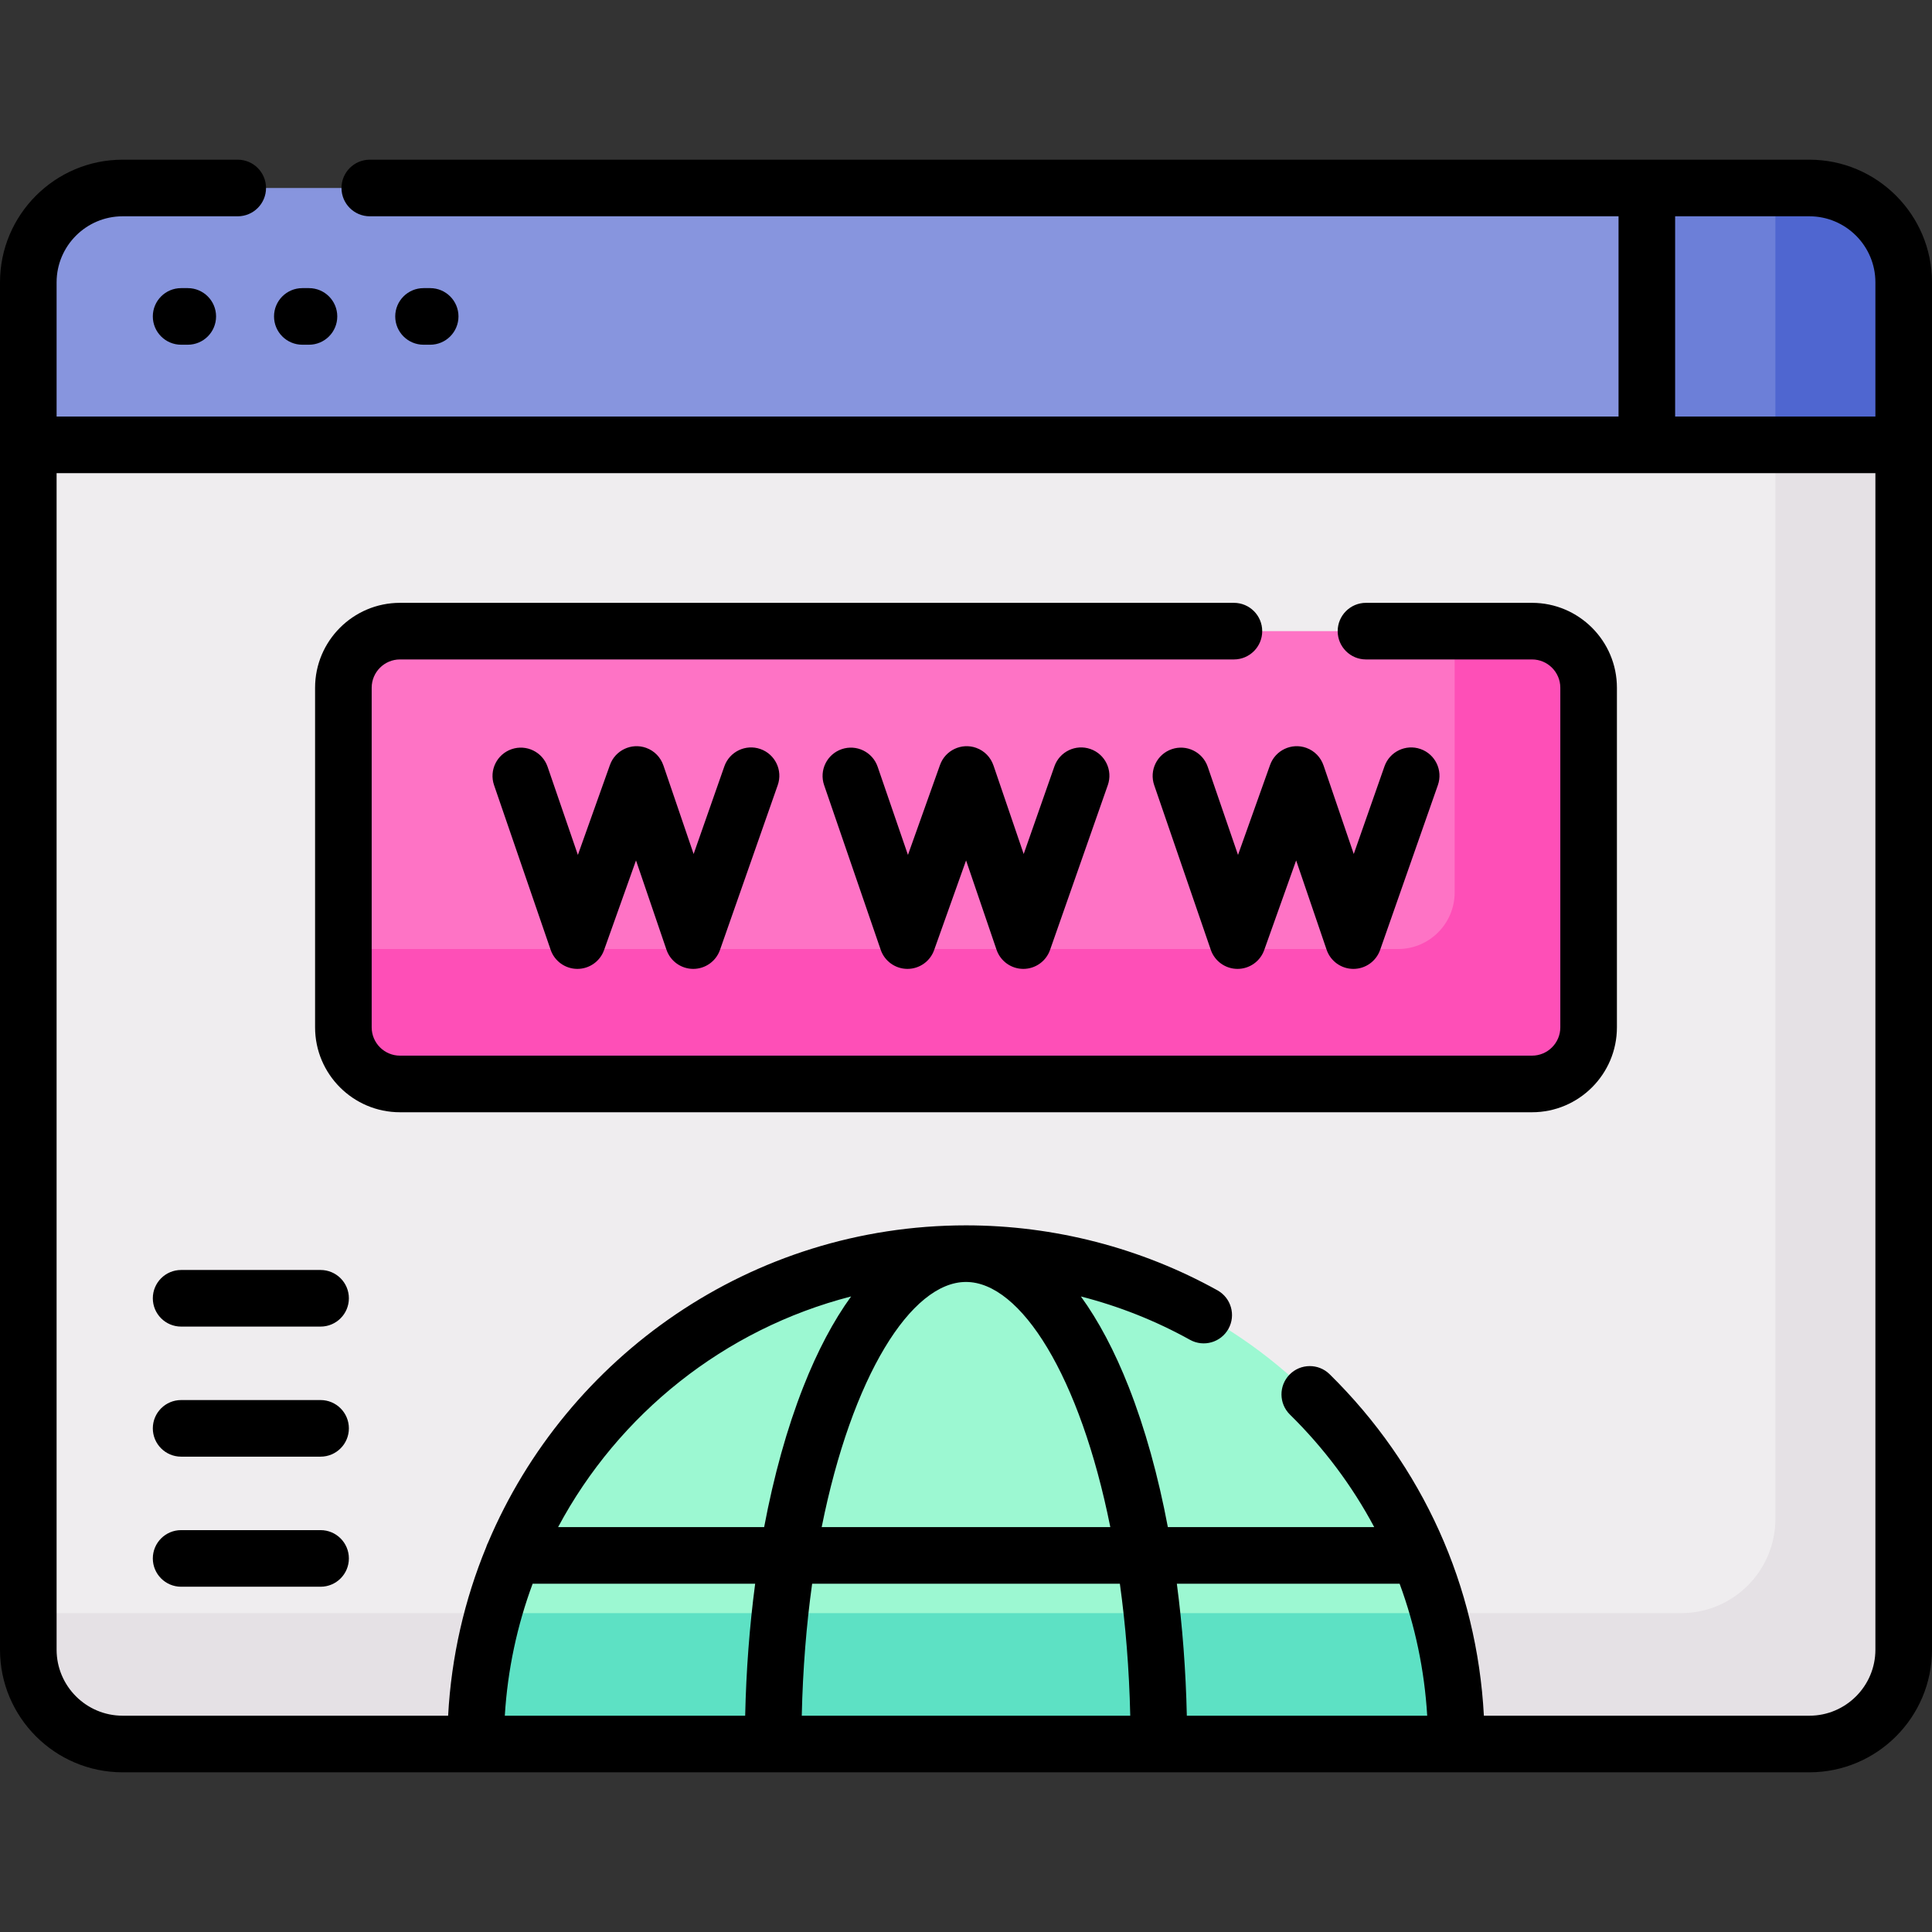
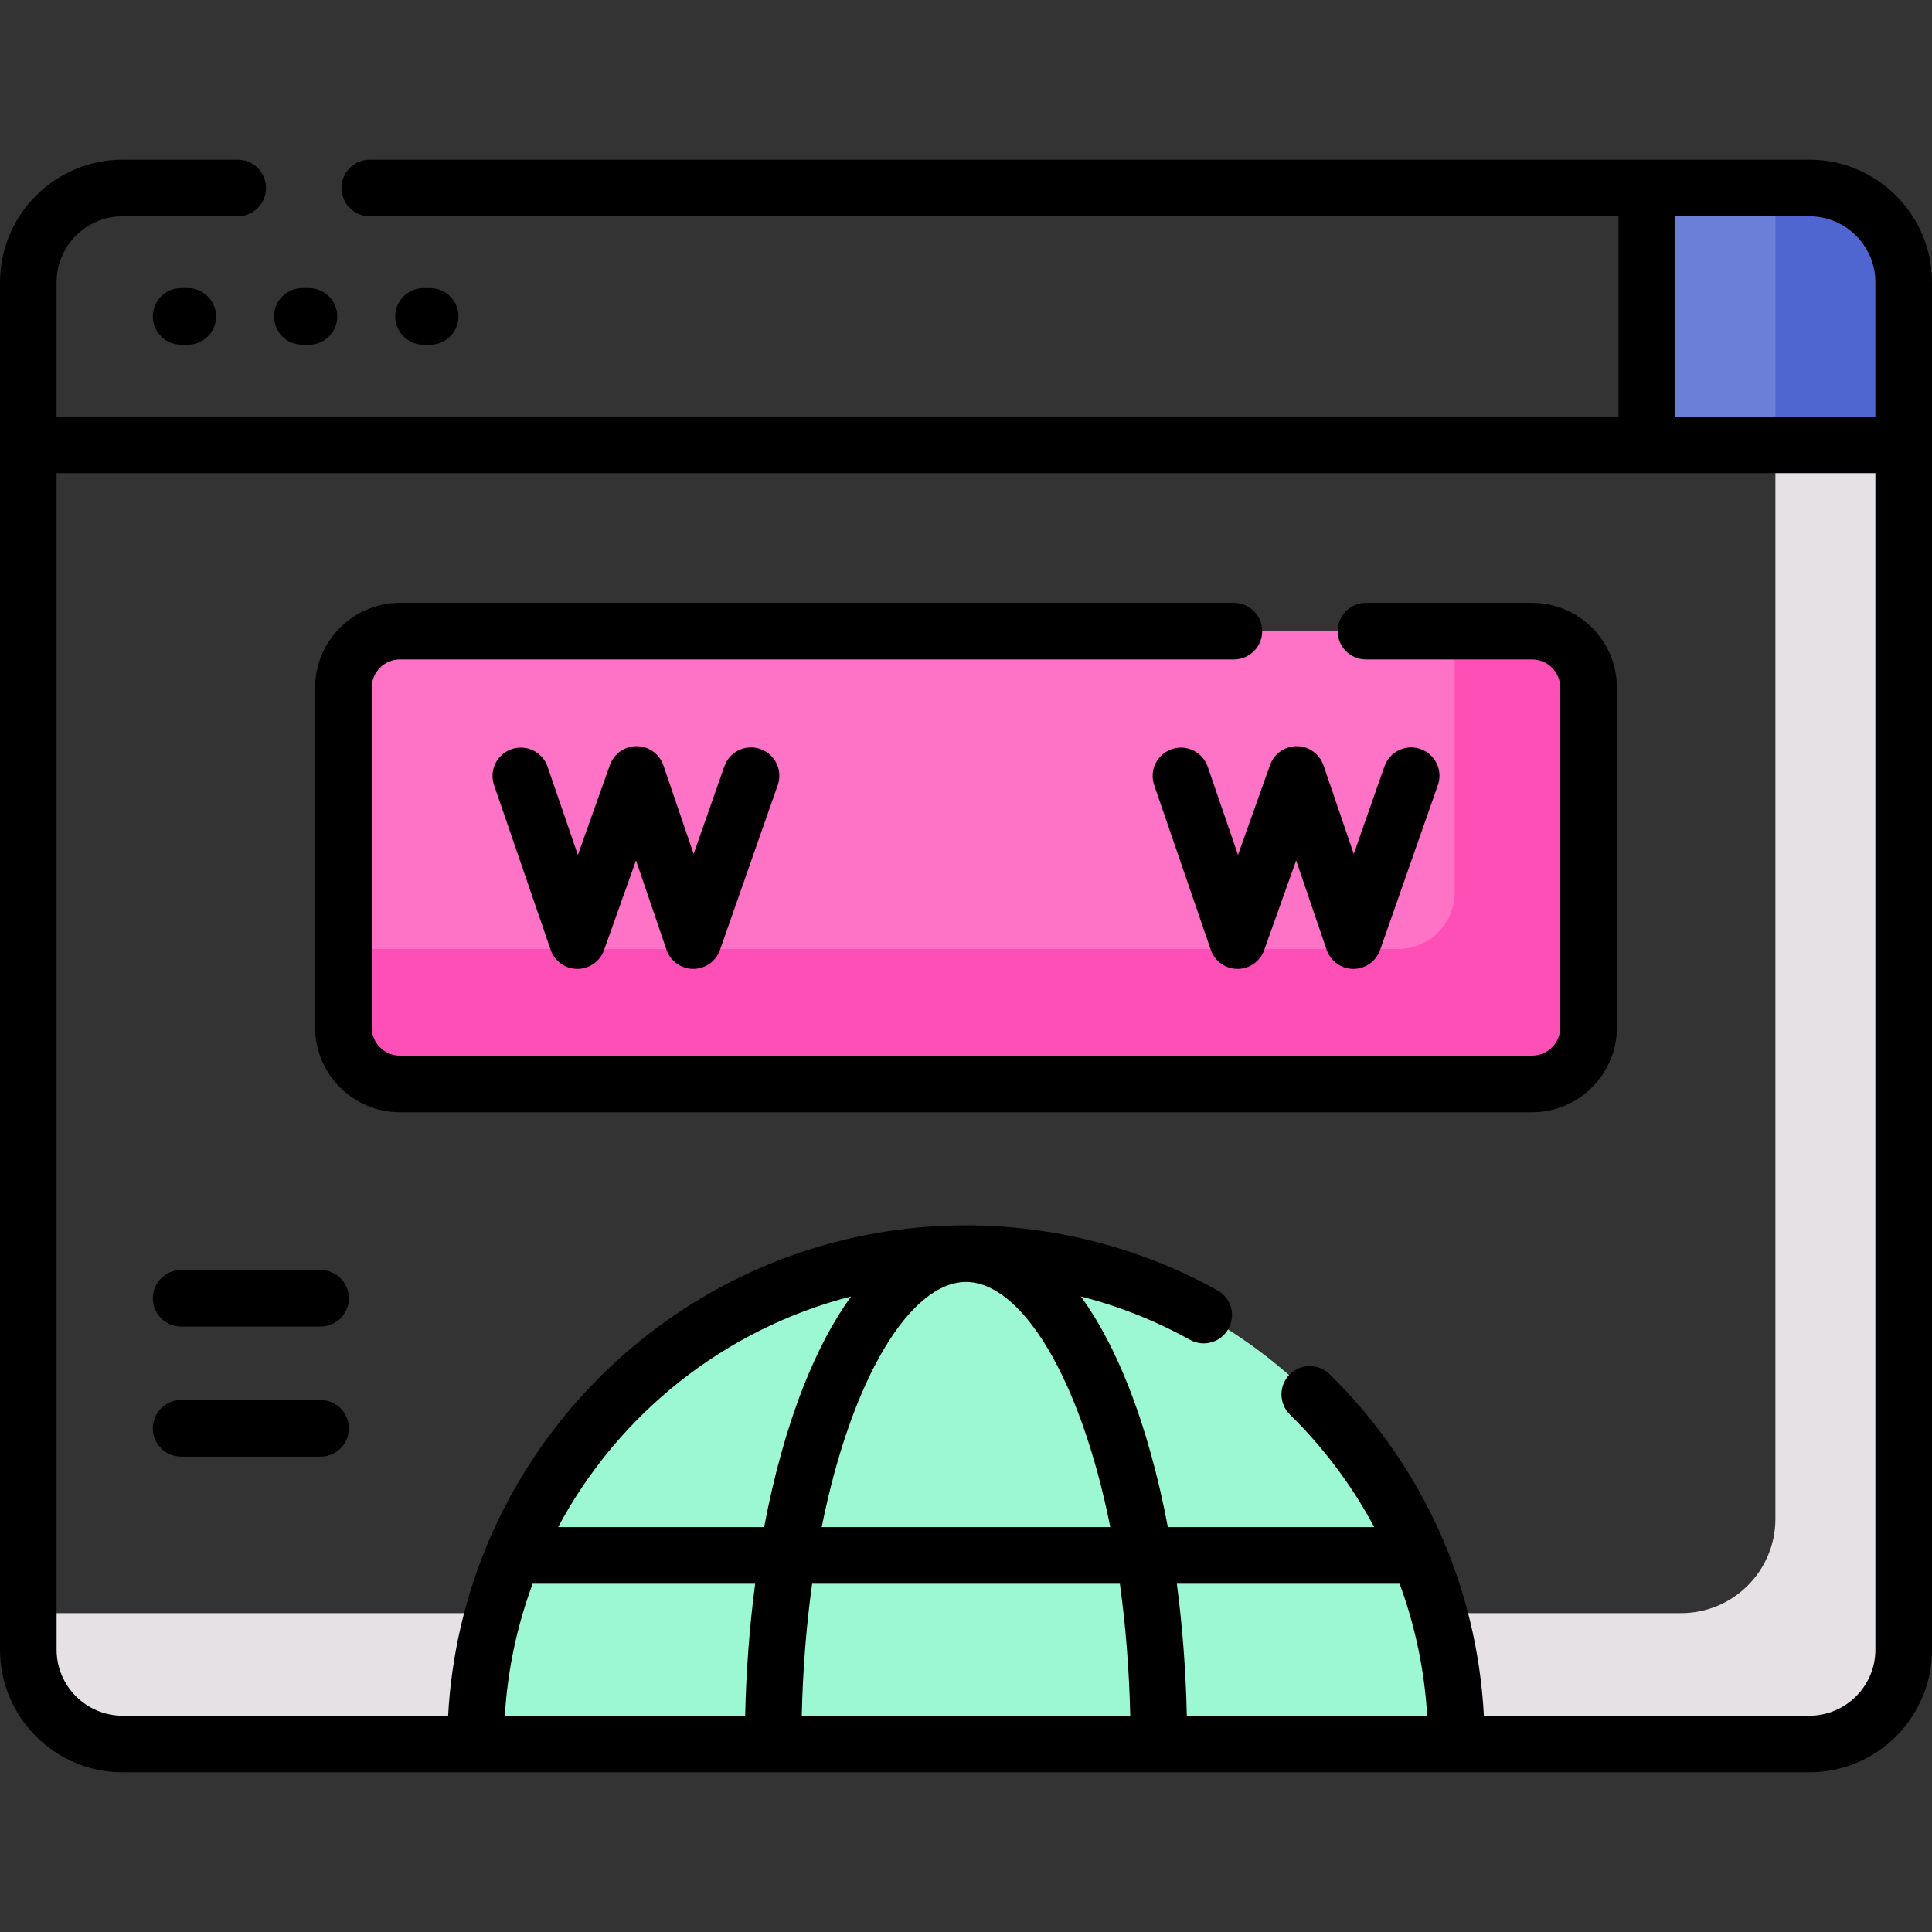
<svg xmlns="http://www.w3.org/2000/svg" id="Capa_1" viewBox="0 0 512 512">
  <rect x="0" y="0" width="512" height="512" fill="#333333" stroke="none" />
  <g>
    <g>
      <g>
-         <path d="m479.5 462.18h-447c-13.807 0-25-11.193-25-25v-319.288h497v319.288c0 13.807-11.193 25-25 25z" fill="#efedef" />
        <path d="m470.5 117.892v284.608c0 13.807-11.193 25-25 25h-438v9.68c0 13.807 11.193 25 25 25h447c13.807 0 25-11.193 25-25v-319.288z" fill="#e5e1e5" />
-         <path d="m479.5 49.82h-447c-13.807 0-25 11.193-25 25v43.072h497v-43.072c0-13.807-11.193-25-25-25z" fill="#8795de" />
        <path d="m479.5 49.82h-43.072v68.072h68.072v-43.072c0-13.807-11.193-25-25-25z" fill="#6c7fd8" />
        <g>
          <path d="m406 287.258h-300c-8.284 0-15-6.716-15-15v-90c0-8.284 6.716-15 15-15h300c8.284 0 15 6.716 15 15v90c0 8.285-6.716 15-15 15z" fill="#fe73c5" />
          <path d="m406 167.258h-20.5v69.242c0 8.284-6.716 15-15 15h-279.5v20.758c0 8.284 6.716 15 15 15h300c8.284 0 15-6.716 15-15v-90c0-8.284-6.716-15-15-15z" fill="#fe4fb7" />
        </g>
        <g>
          <path d="m256 332.232c-71.768 0-129.948 58.18-129.948 129.948h259.896c0-71.768-58.18-129.948-129.948-129.948z" fill="#9cf8d2" />
-           <path d="m130.74 427.5c-3.05 11.041-4.688 22.669-4.688 34.68h259.896c0-12.011-1.637-23.639-4.688-34.68z" fill="#5de1c4" />
        </g>
      </g>
      <path d="m479.5 49.82h-9v68.072h34v-43.072c0-13.807-11.193-25-25-25z" fill="#4f66d0" />
    </g>
    <g>
      <path d="m191.958 203.099-8.14 23.221-8.015-23.493-.005.002c-.714-2.089-2.335-3.846-4.576-4.645-3.899-1.388-8.191.645-9.583 4.547l-8.494 23.833-8.031-23.371c-1.347-3.917-5.613-6.001-9.53-4.655s-6.001 5.613-4.655 9.53l14.995 43.636c1.036 3.014 3.863 5.044 7.05 5.062h.043c3.169 0 5.999-1.994 7.064-4.982l8.468-23.761 8.073 23.665c1.032 3.026 3.87 5.065 7.067 5.079h.031c3.185 0 6.023-2.012 7.078-5.019l15.313-43.688c1.37-3.909-.688-8.188-4.597-9.559-3.905-1.37-8.186.689-9.556 4.598z" />
-       <path d="m279.429 203.099-8.14 23.221-8.015-23.493-.005.002c-.714-2.089-2.335-3.846-4.576-4.645-3.9-1.388-8.191.646-9.583 4.547l-8.494 23.833-8.031-23.371c-1.347-3.917-5.614-6.001-9.53-4.655-3.917 1.346-6.001 5.613-4.655 9.53l14.996 43.636c1.036 3.014 3.863 5.044 7.05 5.062h.043c3.169 0 5.999-1.994 7.064-4.982l8.468-23.76 8.073 23.664c1.032 3.026 3.87 5.065 7.067 5.079h.031c3.185 0 6.023-2.012 7.078-5.019l15.313-43.688c1.37-3.909-.688-8.188-4.597-9.559-3.908-1.37-8.188.689-9.557 4.598z" />
      <path d="m320.057 203.194c-1.347-3.917-5.614-6.001-9.53-4.655-3.917 1.346-6.001 5.613-4.655 9.53l14.996 43.636c1.036 3.014 3.863 5.044 7.05 5.062h.043c3.169 0 5.999-1.994 7.064-4.982l8.468-23.76 8.073 23.664c1.032 3.026 3.869 5.065 7.067 5.079h.031c3.185 0 6.023-2.012 7.078-5.019l15.313-43.688c1.37-3.909-.688-8.188-4.597-9.559-3.91-1.372-8.189.688-9.559 4.597l-8.14 23.221-8.014-23.492-.005.002c-.714-2.089-2.335-3.846-4.576-4.645-3.898-1.388-8.191.645-9.583 4.547l-8.494 23.833z" />
      <path d="m48 76.356c-4.142 0-7.5 3.358-7.5 7.5s3.358 7.5 7.5 7.5h1.76c4.142 0 7.5-3.358 7.5-7.5s-3.358-7.5-7.5-7.5z" />
      <path d="m80.12 91.356h1.76c4.142 0 7.5-3.358 7.5-7.5s-3.358-7.5-7.5-7.5h-1.76c-4.142 0-7.5 3.358-7.5 7.5s3.358 7.5 7.5 7.5z" />
      <path d="m114 91.356c4.142 0 7.5-3.358 7.5-7.5s-3.358-7.5-7.5-7.5h-1.76c-4.142 0-7.5 3.358-7.5 7.5s3.358 7.5 7.5 7.5z" />
      <path d="m48 351.559h36.956c4.142 0 7.5-3.358 7.5-7.5s-3.358-7.5-7.5-7.5h-36.956c-4.142 0-7.5 3.358-7.5 7.5s3.358 7.5 7.5 7.5z" />
      <path d="m48 386.03h36.956c4.142 0 7.5-3.358 7.5-7.5s-3.358-7.5-7.5-7.5h-36.956c-4.142 0-7.5 3.358-7.5 7.5s3.358 7.5 7.5 7.5z" />
-       <path d="m48 420.5h36.956c4.142 0 7.5-3.358 7.5-7.5s-3.358-7.5-7.5-7.5h-36.956c-4.142 0-7.5 3.358-7.5 7.5s3.358 7.5 7.5 7.5z" />
      <path d="m479.5 42.32h-381.5c-4.142 0-7.5 3.358-7.5 7.5s3.358 7.5 7.5 7.5h330.928v53.072h-413.928v-35.572c0-9.649 7.851-17.5 17.5-17.5h30.5c4.142 0 7.5-3.358 7.5-7.5s-3.358-7.5-7.5-7.5h-30.5c-17.92 0-32.5 14.579-32.5 32.5v362.36c0 17.92 14.58 32.5 32.5 32.5h447c17.92 0 32.5-14.58 32.5-32.5v-362.36c0-17.921-14.58-32.5-32.5-32.5zm-35.572 15h35.572c9.649 0 17.5 7.851 17.5 17.5v35.572h-53.072zm53.072 68.072v311.788c0 9.649-7.851 17.5-17.5 17.5h-86.257c-1.829-34.308-16.178-66.207-40.881-90.5-2.955-2.904-7.703-2.864-10.606.089-2.904 2.954-2.864 7.702.089 10.606 9.053 8.902 16.54 18.953 22.337 29.825h-54.689c-2.561-13.589-6.044-26.144-10.373-37.152-3.735-9.495-7.996-17.523-12.67-23.971 10.072 2.579 19.802 6.43 28.905 11.486 3.623 2.011 8.187.706 10.198-2.915s.706-8.187-2.915-10.198c-20.282-11.264-43.325-17.218-66.638-17.218-56.854 0-105.755 34.698-126.642 84.029-.208.401-.383.821-.516 1.26-5.722 13.898-9.233 28.929-10.083 44.658h-86.259c-9.649 0-17.5-7.851-17.5-17.5v-311.787zm-118.776 329.288h-63.703c-.263-12.03-1.163-23.765-2.645-34.979h59.038c4.105 11.123 6.585 22.878 7.31 34.979zm-78.698 0h-87.052c.278-12.421 1.242-24.129 2.75-34.979h81.551c1.508 10.849 2.473 22.558 2.751 34.979zm-81.771-49.98c8.009-39.995 23.711-64.968 38.245-64.968s30.236 24.973 38.245 64.968zm-4.874-37.152c-4.33 11.008-7.813 23.563-10.374 37.152h-54.605c15.987-29.945 44.057-52.501 77.653-61.13-4.675 6.449-8.938 14.479-12.674 23.978zm-71.725 52.152h58.969c-1.483 11.215-2.383 22.95-2.646 34.979h-63.7c.743-12.226 3.293-23.972 7.377-34.979z" />
      <path d="m106 294.758h300c12.407 0 22.5-10.093 22.5-22.5v-90c0-12.407-10.093-22.5-22.5-22.5h-44c-4.142 0-7.5 3.358-7.5 7.5s3.358 7.5 7.5 7.5h44c4.136 0 7.5 3.364 7.5 7.5v90c0 4.136-3.364 7.5-7.5 7.5h-300c-4.136 0-7.5-3.364-7.5-7.5v-90c0-4.136 3.364-7.5 7.5-7.5h221c4.142 0 7.5-3.358 7.5-7.5s-3.358-7.5-7.5-7.5h-221c-12.407 0-22.5 10.093-22.5 22.5v90c0 12.407 10.093 22.5 22.5 22.5z" />
    </g>
  </g>
  <g />
  <g />
  <g />
  <g />
  <g />
  <g />
  <g />
  <g />
  <g />
  <g />
  <g />
  <g />
  <g />
  <g />
  <g />
</svg>